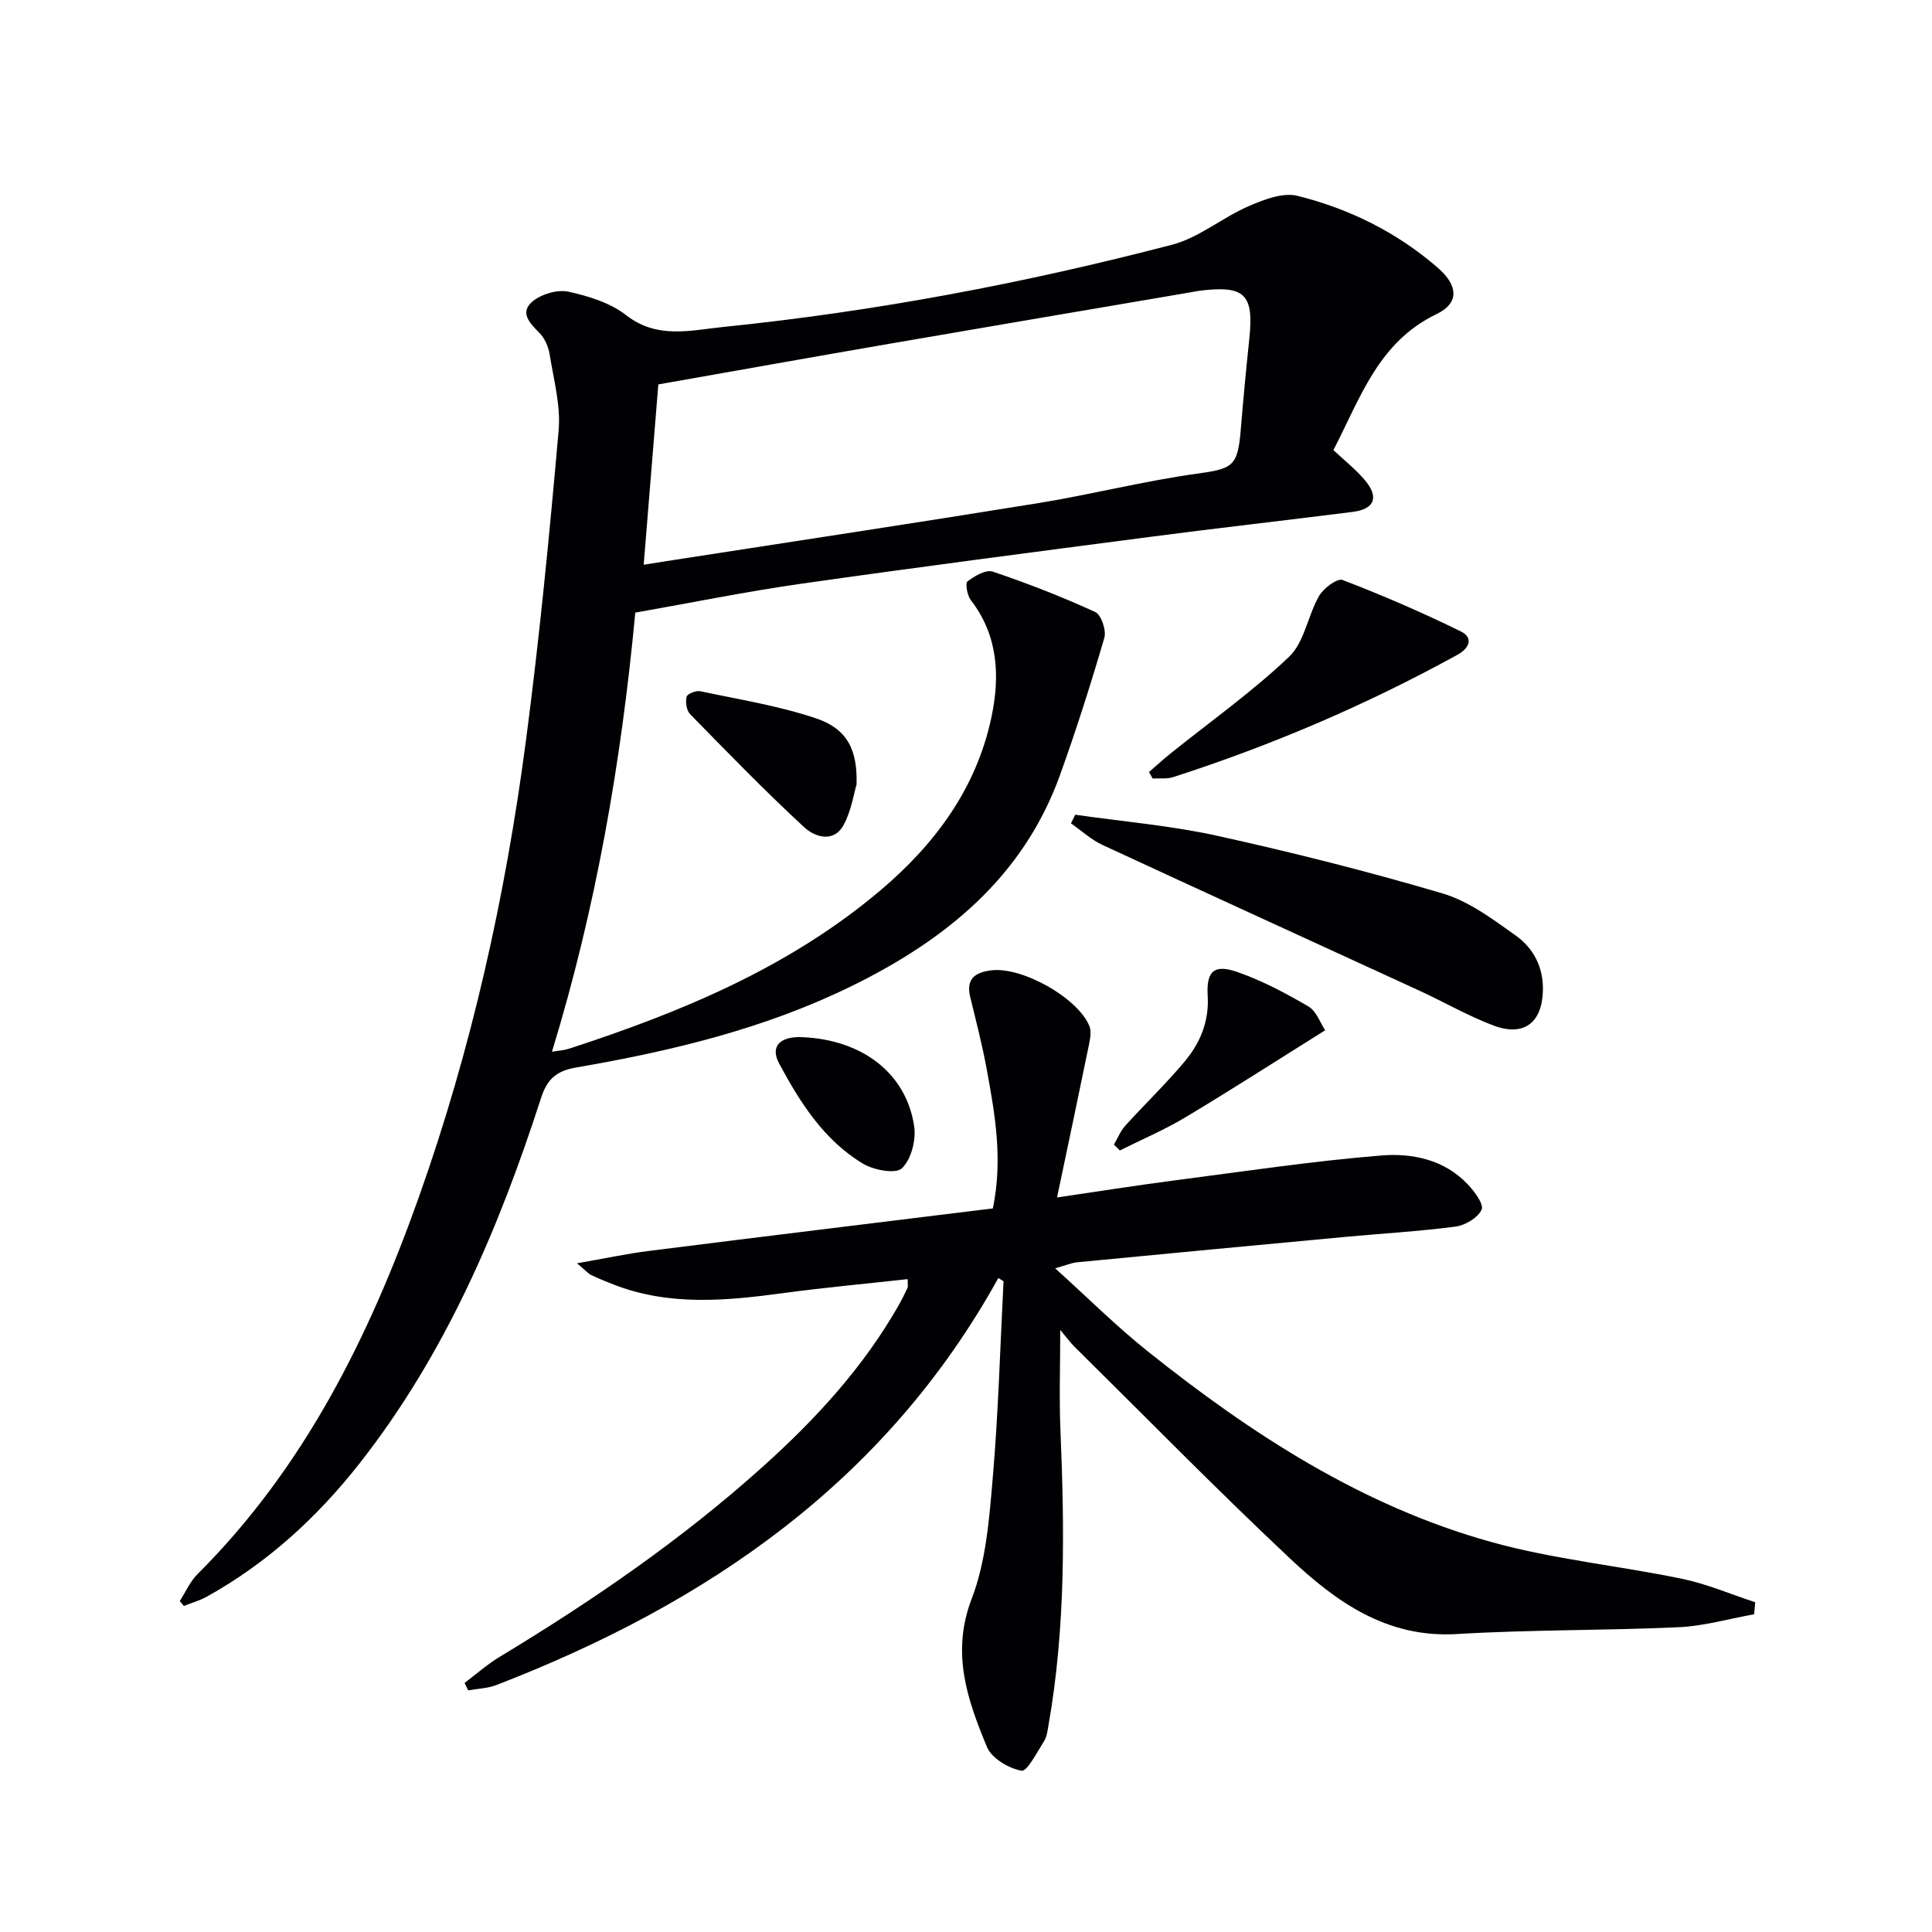
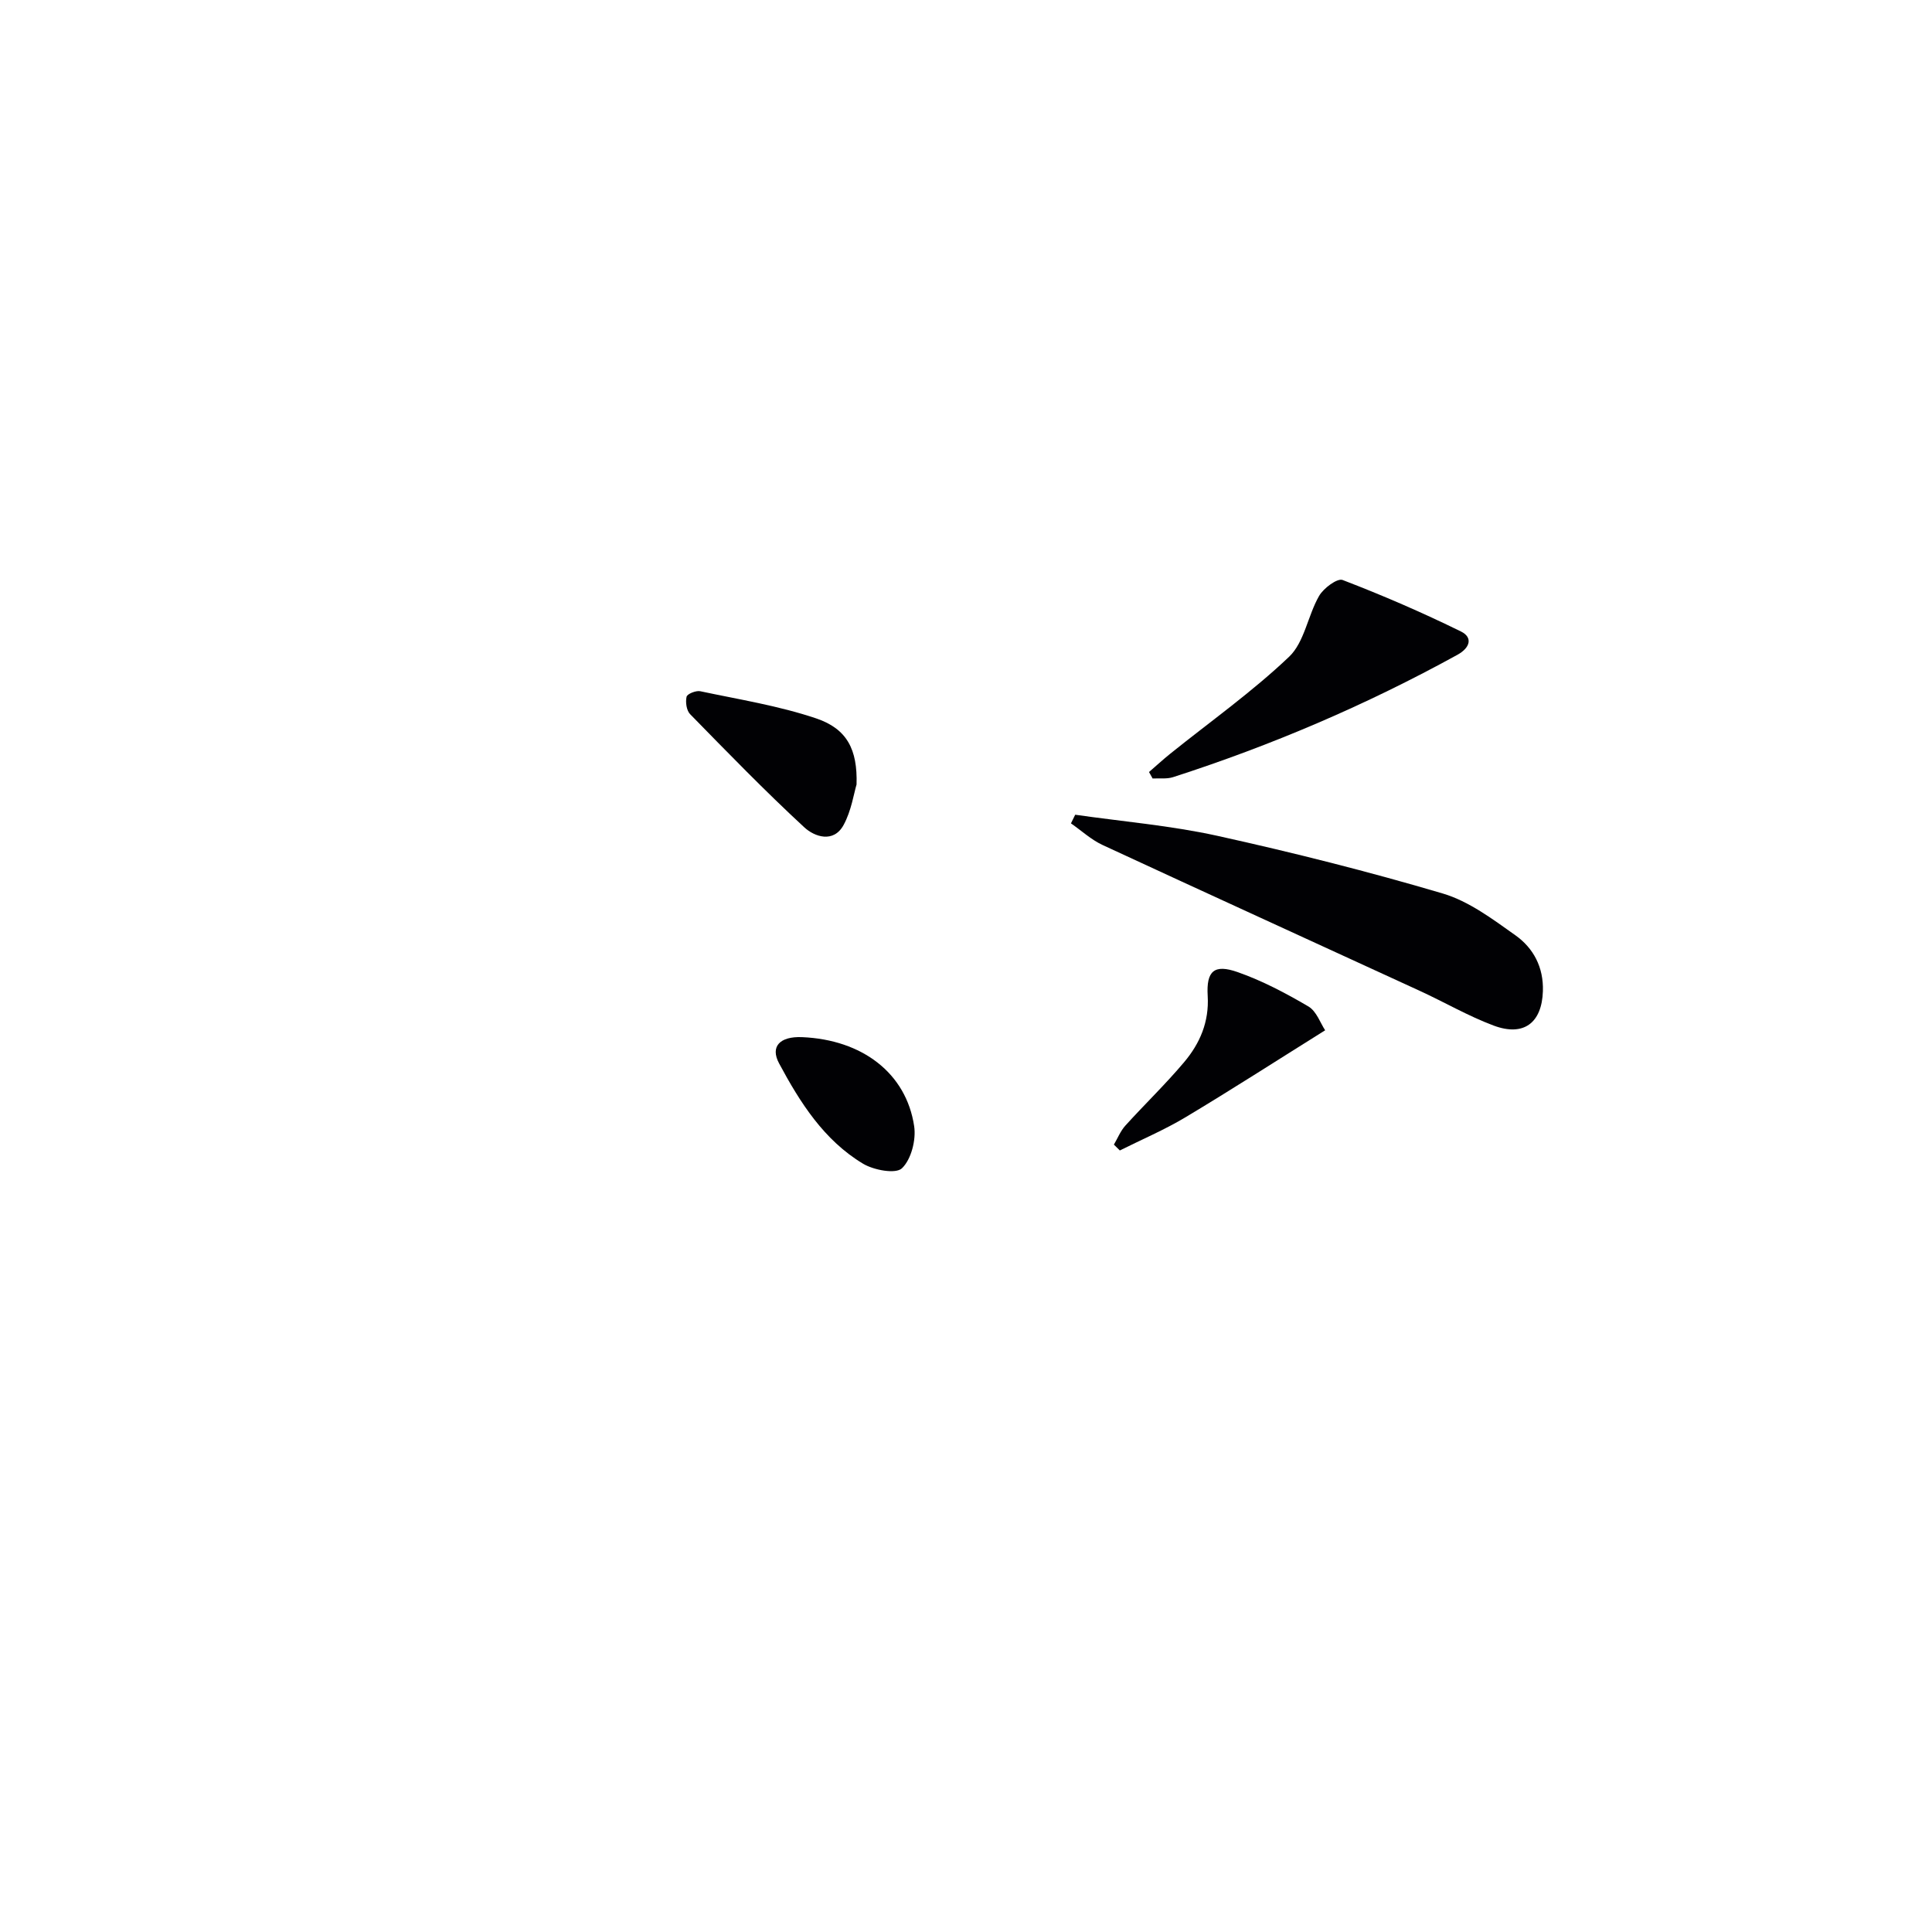
<svg xmlns="http://www.w3.org/2000/svg" enable-background="new 0 0 400 400" viewBox="0 0 400 400">
  <g fill="#010104">
-     <path d="m37.22 331.48c1.21-1.87 2.13-4.03 3.67-5.57 22.09-22.03 35.55-49.15 45.83-78.06 10.88-30.61 17.91-62.2 22.15-94.36 2.82-21.39 4.9-42.89 6.79-64.39.45-5.16-1.03-10.53-1.87-15.76-.25-1.57-1.02-3.32-2.11-4.42-2.05-2.05-4.19-4.28-1.34-6.58 1.85-1.49 5.12-2.44 7.39-1.94 4.15.91 8.63 2.3 11.9 4.85 6.44 5.02 13.34 3.13 20.06 2.45 31.43-3.2 62.41-9.06 92.96-17.03 5.59-1.46 10.42-5.62 15.84-7.97 3.15-1.37 7.1-2.91 10.15-2.15 10.73 2.67 20.58 7.55 29.02 14.87 4.2 3.64 4.57 7.29-.26 9.62-12.04 5.8-15.76 17.37-21.33 28.15 2.1 1.97 4.43 3.83 6.36 6.04 3.16 3.62 2.25 6.17-2.36 6.75-13.84 1.76-27.7 3.31-41.53 5.12-24.2 3.16-48.4 6.3-72.55 9.74-11.45 1.63-22.8 3.94-34.46 6-2.89 30.79-8.09 60.97-17.25 90.91 1.39-.24 2.48-.29 3.48-.61 23.21-7.56 45.59-16.8 64.5-32.78 11.32-9.57 19.9-21.13 23.01-35.89 1.78-8.44 1.42-16.86-4.27-24.22-.75-.97-1.19-3.5-.69-3.88 1.47-1.11 3.81-2.5 5.23-2.02 7.2 2.42 14.31 5.2 21.22 8.36 1.24.57 2.33 3.81 1.88 5.35-2.79 9.55-5.81 19.05-9.18 28.41-7.6 21.1-23.61 34.07-42.99 43.61-18.06 8.89-37.42 13.53-57.12 16.92-3.98.68-6.02 2.24-7.33 6.32-8.73 27.02-19.78 52.95-37.49 75.55-8.83 11.26-19.2 20.76-31.76 27.73-1.47.81-3.14 1.27-4.71 1.89-.3-.35-.57-.68-.84-1.01zm96.05-214.56c2.39-.38 4.18-.66 5.97-.94 25.26-3.92 50.53-7.73 75.76-11.82 10.96-1.78 21.76-4.55 32.74-6.08 7.42-1.03 8.52-1.44 9.14-9.05.52-6.29 1.11-12.57 1.77-18.84.98-9.23-.89-11.13-10.09-10.02-.82.1-1.64.28-2.46.42-20.61 3.52-41.22 7-61.82 10.56-15.98 2.76-31.94 5.61-47.98 8.44-.96 11.9-1.97 24.26-3.03 37.33z" />
-     <path d="m206.69 264.61c-23.33 42.16-60.27 67.4-103.92 84.26-1.82.7-3.88.75-5.84 1.1-.25-.51-.5-1.03-.74-1.54 2.4-1.8 4.67-3.83 7.23-5.38 19.27-11.64 37.77-24.33 54.53-39.41 10.95-9.84 20.84-20.59 28.16-33.49.65-1.15 1.23-2.34 1.79-3.54.13-.27.02-.65.02-1.78-8.54.95-17.06 1.72-25.52 2.86-11.94 1.62-23.8 2.78-35.41-1.76-1.55-.61-3.09-1.23-4.59-1.94-.56-.26-.99-.8-2.94-2.44 5.82-1.01 10.3-1.98 14.83-2.55 23.7-2.99 47.4-5.87 71.27-8.81 2.1-10.2.44-19.5-1.26-28.76-.92-5.05-2.22-10.03-3.43-15.02-.92-3.78 1.03-5.09 4.36-5.51 6.28-.8 17.85 5.6 20.31 11.51.45 1.08.18 2.58-.07 3.83-2.12 10.35-4.31 20.68-6.62 31.68 8.48-1.24 16.28-2.48 24.11-3.5 14.33-1.86 28.64-4.02 43.03-5.19 6.37-.52 13.05.84 17.89 5.97 1.39 1.47 3.38 4.14 2.87 5.24-.76 1.68-3.37 3.24-5.37 3.51-7.56 1-15.19 1.42-22.79 2.13-18.52 1.72-37.05 3.48-55.57 5.26-1.14.11-2.25.6-4.56 1.25 6.74 6.08 12.69 12.03 19.23 17.24 21.45 17.12 44.34 31.99 71.04 39.42 12.89 3.59 26.4 4.9 39.55 7.63 5.15 1.07 10.09 3.2 15.12 4.85-.08.83-.15 1.66-.23 2.49-5.21.93-10.39 2.44-15.63 2.68-15.29.7-30.62.49-45.89 1.41-14.6.88-25.11-6.74-34.74-15.8-15.15-14.25-29.71-29.12-44.5-43.74-.82-.81-1.5-1.77-2.9-3.42 0 7.61-.23 14.15.04 20.66.85 20.47 1.1 40.89-2.47 61.17-.2 1.14-.33 2.4-.93 3.33-1.44 2.25-3.5 6.31-4.66 6.1-2.66-.49-6.18-2.57-7.15-4.92-4.06-9.78-7.47-19.47-3.16-30.69 2.97-7.74 3.63-16.52 4.35-24.92 1.17-13.57 1.54-27.2 2.24-40.81-.34-.23-.71-.44-1.08-.66z" />
    <path d="m222.61 168.68c9.82 1.41 19.77 2.24 29.44 4.37 15.67 3.46 31.27 7.39 46.66 11.94 5.4 1.6 10.3 5.29 15.01 8.63 3.76 2.66 5.88 6.63 5.72 11.59-.21 6.53-3.93 9.47-10.21 7.12-5.26-1.97-10.17-4.84-15.29-7.19-21.88-10.07-43.81-20.06-65.66-30.19-2.37-1.1-4.37-2.97-6.55-4.48.29-.6.58-1.19.88-1.79z" />
    <path d="m237.89 159.84c1.47-1.27 2.9-2.59 4.42-3.81 8.25-6.63 16.94-12.79 24.58-20.05 3.18-3.02 3.87-8.53 6.22-12.61.91-1.59 3.77-3.71 4.86-3.29 8.32 3.19 16.52 6.74 24.52 10.67 2.44 1.2 1.94 3.34-.75 4.82-18.81 10.35-38.45 18.75-58.87 25.33-1.31.42-2.82.2-4.23.28-.26-.44-.5-.89-.75-1.34z" />
    <path d="m177.34 162.42c-.56 1.85-1.07 5.42-2.68 8.38-2.08 3.82-6.03 2.45-8.15.48-8.14-7.52-15.87-15.49-23.63-23.42-.75-.77-.99-2.49-.73-3.61.13-.59 1.95-1.32 2.82-1.14 8.05 1.71 16.26 3.01 24.02 5.63 6.39 2.16 8.57 6.45 8.35 13.68z" />
-     <path d="m274.36 213.31c-10.17 6.36-19.45 12.34-28.92 18.01-4.34 2.6-9.05 4.6-13.59 6.87-.41-.4-.82-.81-1.23-1.21.78-1.32 1.36-2.81 2.37-3.93 4.01-4.43 8.33-8.58 12.17-13.14 3.26-3.87 5.2-8.33 4.88-13.72-.31-5.19 1.35-6.63 6.22-4.92 5.1 1.79 9.97 4.37 14.64 7.11 1.69 1.01 2.49 3.49 3.46 4.93z" />
+     <path d="m274.36 213.31c-10.17 6.36-19.45 12.34-28.92 18.01-4.34 2.6-9.05 4.6-13.59 6.87-.41-.4-.82-.81-1.23-1.21.78-1.32 1.36-2.81 2.37-3.93 4.01-4.43 8.33-8.58 12.17-13.14 3.26-3.87 5.2-8.33 4.88-13.72-.31-5.19 1.35-6.63 6.22-4.92 5.1 1.79 9.97 4.37 14.64 7.11 1.69 1.01 2.49 3.49 3.46 4.93" />
    <path d="m166.06 214.73c12.44.52 21.57 7.45 23.21 18.45.42 2.83-.61 6.86-2.53 8.7-1.28 1.23-5.83.39-8.06-.95-8.08-4.85-13.04-12.67-17.37-20.75-1.91-3.54.19-5.64 4.75-5.45z" />
  </g>
</svg>